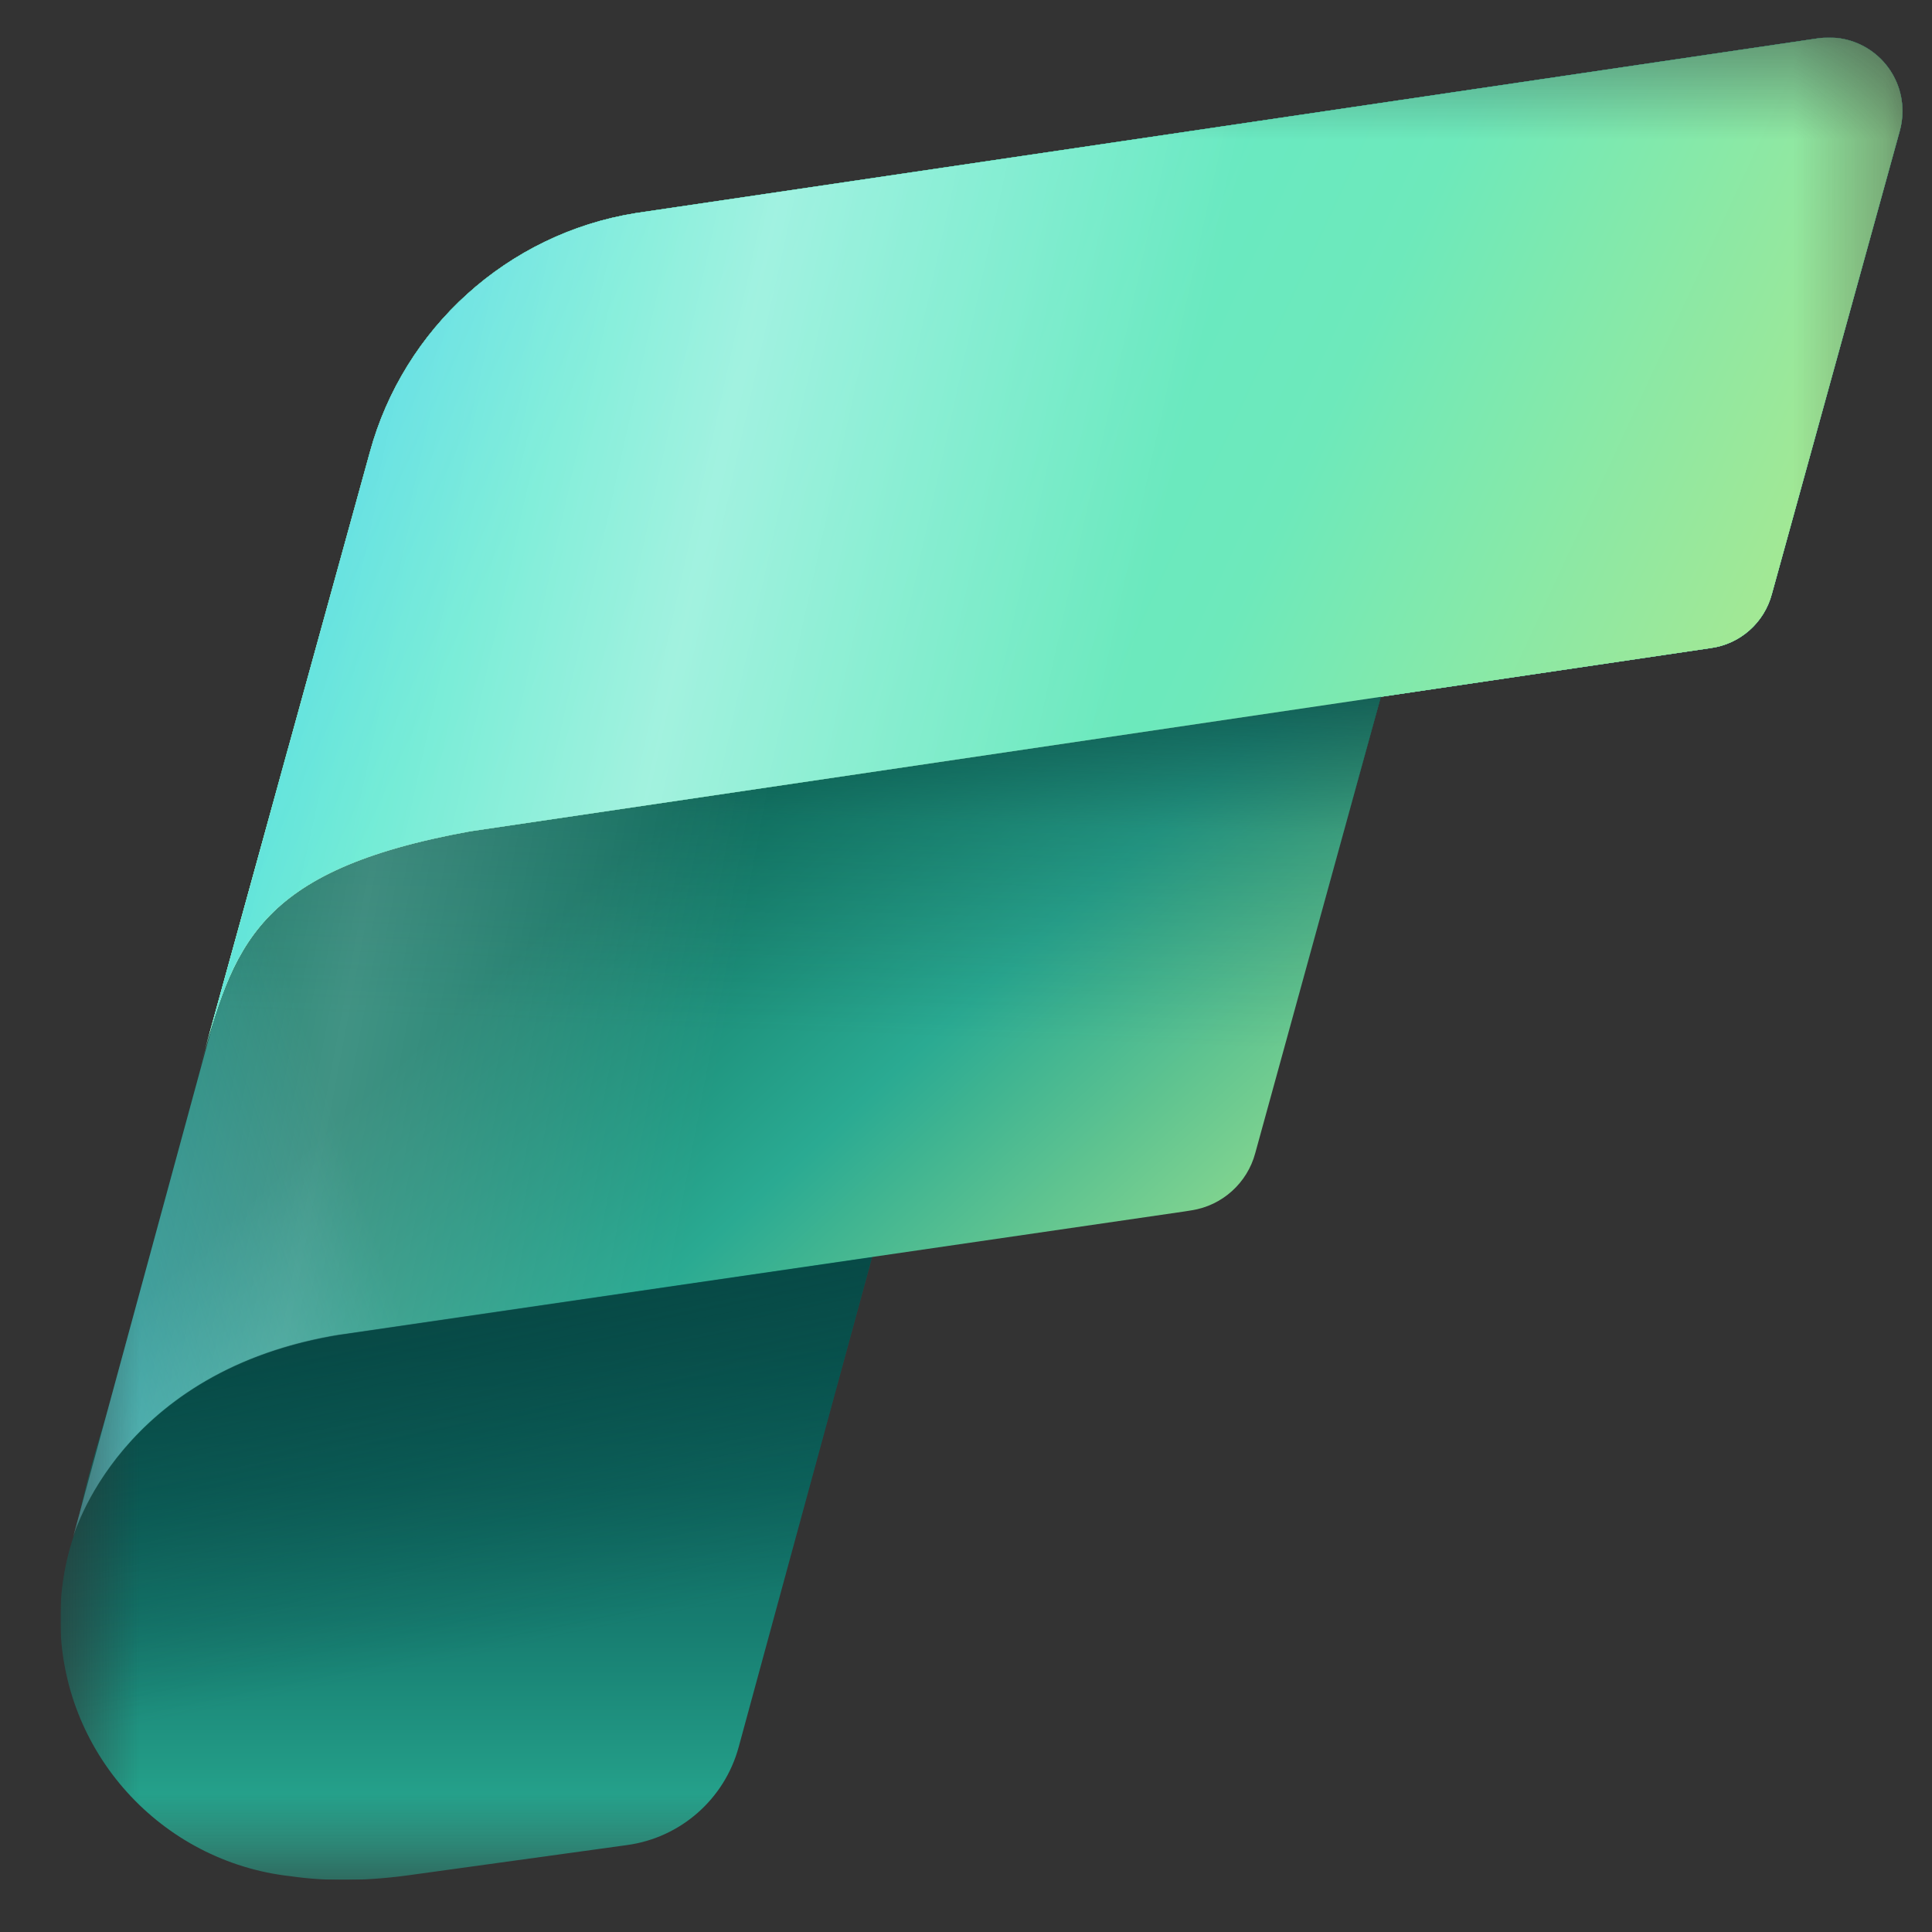
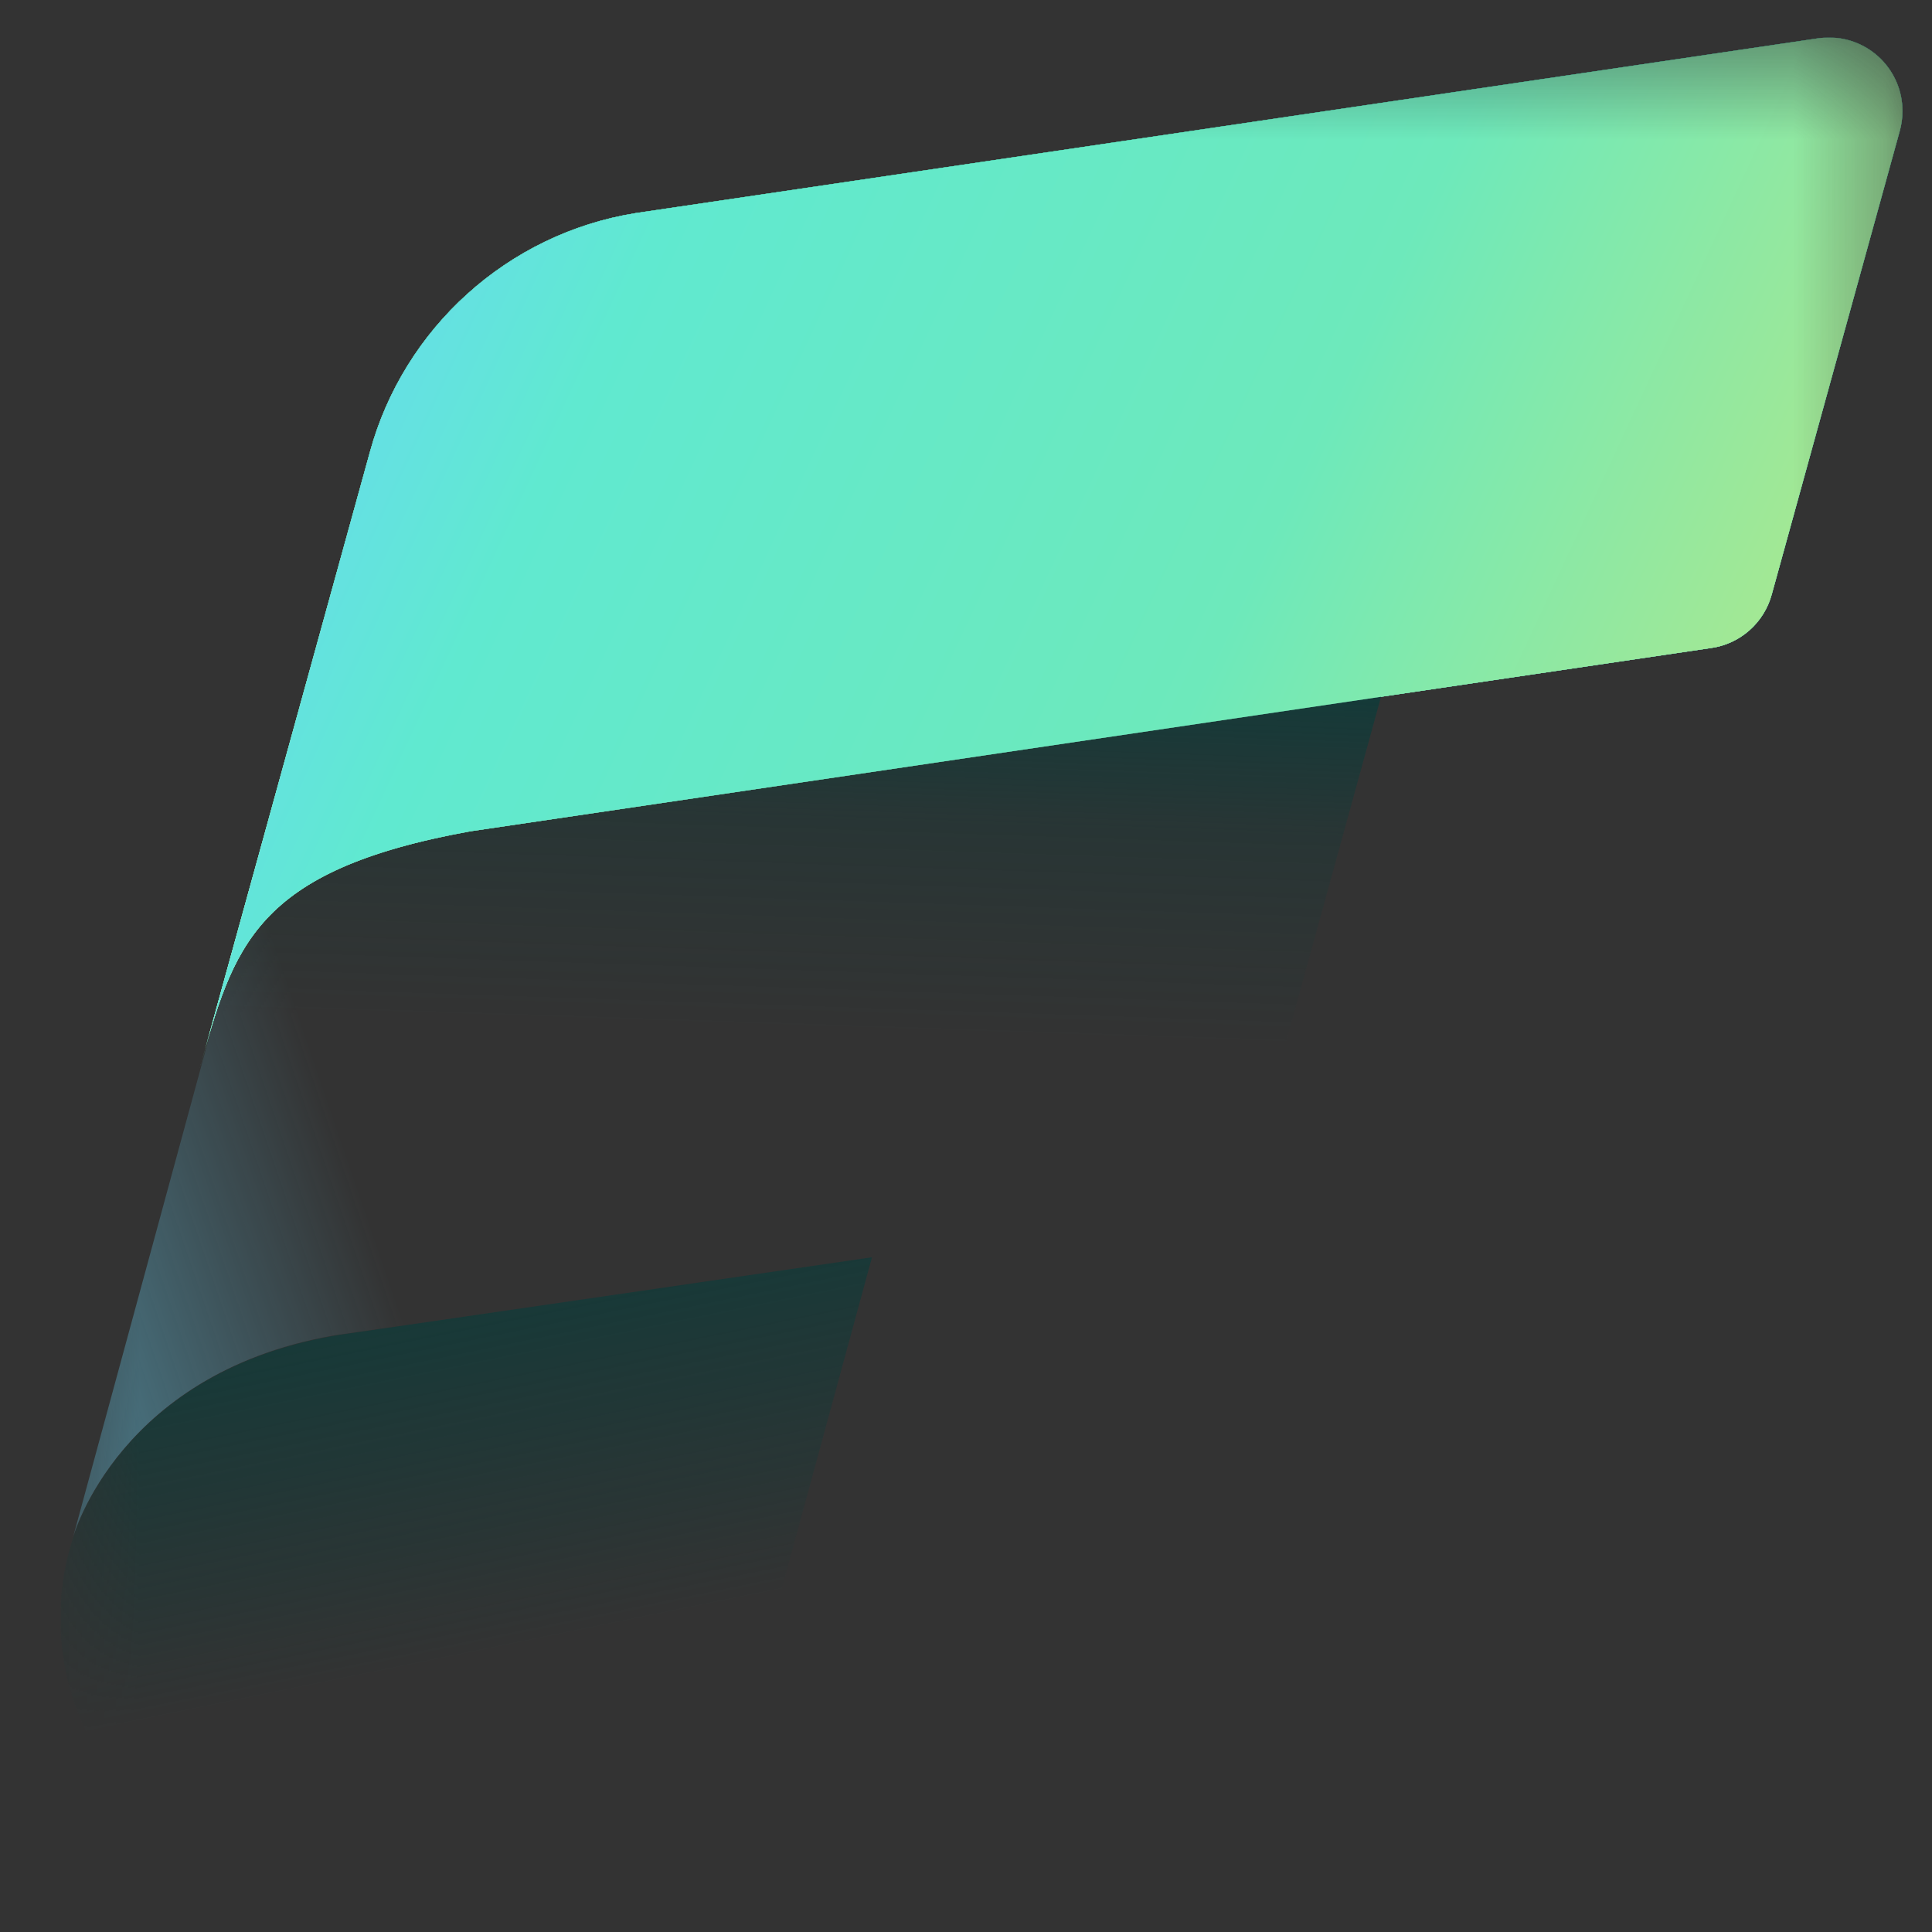
<svg xmlns="http://www.w3.org/2000/svg" width="21" height="21" viewBox="0 0 21 21" fill="none">
  <rect x="0" y="0" width="21" height="21" fill="#333333" stroke="none" />
  <g clip-path="url(#clip0_4574_10310)">
    <mask id="mask0_4574_10310" style="mask-type:luminance" maskUnits="userSpaceOnUse" x="0" y="0" width="21" height="21">
      <path d="M20.681 0.408H0.656V20.433H20.681V0.408Z" fill="white" />
    </mask>
    <g mask="url(#mask0_4574_10310)">
-       <path fill-rule="evenodd" clip-rule="evenodd" d="M1.476 14.225L1.183 15.298C1.074 15.642 0.921 16.146 0.838 16.595C0.72 16.905 0.656 17.242 0.656 17.594C0.656 19.044 1.752 20.238 3.16 20.394C3.556 20.451 4.005 20.448 4.508 20.374L6.817 20.055C7.398 19.975 7.875 19.556 8.029 18.99L9.619 13.152L1.476 14.225Z" fill="url(#paint0_linear_4574_10310)" />
-       <path d="M3.727 14.499C1.293 14.877 0.793 16.713 0.793 16.713L3.124 8.148L15.305 6.5L13.644 12.534C13.558 12.857 13.286 13.105 12.95 13.156L12.882 13.167L3.659 14.511L3.727 14.499Z" fill="url(#paint1_linear_4574_10310)" />
      <path d="M3.727 14.499C1.293 14.877 0.793 16.713 0.793 16.713L3.124 8.148L15.305 6.5L13.644 12.534C13.558 12.857 13.286 13.105 12.95 13.156L12.882 13.167L3.659 14.511L3.727 14.499Z" fill="url(#paint2_linear_4574_10310)" fill-opacity="0.8" />
      <path d="M5.111 9.036L18.596 7.044C18.917 7 19.177 6.766 19.259 6.458L20.65 1.422C20.669 1.353 20.679 1.281 20.679 1.207C20.679 0.766 20.322 0.408 19.881 0.408C19.847 0.408 19.812 0.41 19.779 0.414L6.912 2.316C5.514 2.54 4.386 3.571 4.02 4.916L2.164 11.641C2.537 10.281 2.766 9.461 5.111 9.036Z" fill="url(#paint3_linear_4574_10310)" />
      <path d="M5.111 9.036L18.596 7.044C18.917 7 19.177 6.766 19.259 6.458L20.65 1.422C20.669 1.353 20.679 1.281 20.679 1.207C20.679 0.766 20.322 0.408 19.881 0.408C19.847 0.408 19.812 0.41 19.779 0.414L6.912 2.316C5.514 2.54 4.386 3.571 4.02 4.916L2.164 11.641C2.537 10.281 2.766 9.461 5.111 9.036Z" fill="url(#paint4_linear_4574_10310)" />
      <path d="M5.111 9.036L18.596 7.044C18.917 7 19.177 6.766 19.259 6.458L20.65 1.422C20.669 1.353 20.679 1.281 20.679 1.207C20.679 0.766 20.322 0.408 19.881 0.408C19.847 0.408 19.812 0.41 19.779 0.414L6.912 2.316C5.514 2.54 4.386 3.571 4.02 4.916L2.164 11.641C2.537 10.281 2.766 9.461 5.111 9.036Z" fill="url(#paint5_linear_4574_10310)" />
      <path d="M5.111 9.036L18.596 7.044C18.917 7 19.177 6.766 19.259 6.458L20.65 1.422C20.669 1.353 20.679 1.281 20.679 1.207C20.679 0.766 20.322 0.408 19.881 0.408C19.847 0.408 19.812 0.41 19.779 0.414L6.912 2.316C5.514 2.54 4.386 3.571 4.02 4.916L2.164 11.641C2.537 10.281 2.766 9.461 5.111 9.036Z" fill="url(#paint6_linear_4574_10310)" />
      <path d="M5.111 9.036L18.596 7.044C18.917 7 19.177 6.766 19.259 6.458L20.65 1.422C20.669 1.353 20.679 1.281 20.679 1.207C20.679 0.766 20.322 0.408 19.881 0.408C19.847 0.408 19.812 0.41 19.779 0.414L6.912 2.316C5.514 2.54 4.386 3.571 4.02 4.916L2.164 11.641C2.537 10.281 2.766 9.461 5.111 9.036Z" fill="url(#paint7_linear_4574_10310)" />
      <path d="M5.111 9.036L18.596 7.044C18.917 7 19.177 6.766 19.259 6.458L20.65 1.422C20.669 1.353 20.679 1.281 20.679 1.207C20.679 0.766 20.322 0.408 19.881 0.408C19.847 0.408 19.812 0.41 19.779 0.414L6.912 2.316C5.514 2.54 4.386 3.571 4.02 4.916L2.164 11.641C2.537 10.281 2.766 9.461 5.111 9.036Z" fill="url(#paint8_linear_4574_10310)" />
-       <path d="M5.111 9.036L18.596 7.044C18.917 7 19.177 6.766 19.259 6.458L20.65 1.422C20.669 1.353 20.679 1.281 20.679 1.207C20.679 0.766 20.322 0.408 19.881 0.408C19.847 0.408 19.812 0.41 19.779 0.414L6.912 2.316C5.514 2.54 4.386 3.571 4.02 4.916L2.164 11.641C2.537 10.281 2.766 9.461 5.111 9.036Z" fill="url(#paint9_linear_4574_10310)" fill-opacity="0.4" />
      <path d="M5.108 9.037C3.155 9.391 2.671 10.02 2.348 11.005L0.793 16.717C0.793 16.717 1.29 14.899 3.694 14.51L12.882 13.171L12.95 13.16C13.287 13.109 13.558 12.861 13.645 12.538L15.011 7.574L5.109 9.037H5.108Z" fill="url(#paint10_linear_4574_10310)" />
-       <path d="M5.108 9.037C3.155 9.391 2.671 10.02 2.348 11.005L0.793 16.717C0.793 16.717 1.29 14.899 3.694 14.51L12.882 13.171L12.95 13.16C13.287 13.109 13.558 12.861 13.645 12.538L15.011 7.574L5.109 9.037H5.108Z" fill="url(#paint11_linear_4574_10310)" fill-opacity="0.2" />
      <path fill-rule="evenodd" clip-rule="evenodd" d="M3.697 14.508C1.665 14.837 0.997 16.182 0.838 16.593C0.72 16.904 0.656 17.24 0.656 17.592C0.656 19.042 1.752 20.236 3.16 20.392C3.556 20.449 4.005 20.447 4.508 20.373L6.817 20.054C7.398 19.974 7.875 19.555 8.029 18.989L9.478 13.666L3.697 14.508L3.697 14.508Z" fill="url(#paint12_linear_4574_10310)" />
    </g>
  </g>
  <defs>
    <linearGradient id="paint0_linear_4574_10310" x1="5.137" y1="20.433" x2="5.137" y2="13.152" gradientUnits="userSpaceOnUse">
      <stop offset="0.056" stop-color="#2AAC94" />
      <stop offset="0.155" stop-color="#239C87" />
      <stop offset="0.372" stop-color="#177E71" />
      <stop offset="0.588" stop-color="#0E6961" />
      <stop offset="0.799" stop-color="#095D57" />
      <stop offset="1" stop-color="#085954" />
    </linearGradient>
    <linearGradient id="paint1_linear_4574_10310" x1="14.336" y1="15.148" x2="7.305" y2="7.501" gradientUnits="userSpaceOnUse">
      <stop offset="0.042" stop-color="#ABE88E" />
      <stop offset="0.549" stop-color="#2AAA92" />
      <stop offset="0.906" stop-color="#117865" />
    </linearGradient>
    <linearGradient id="paint2_linear_4574_10310" x1="-2.942" y1="14.777" x2="3.749" y2="12.495" gradientUnits="userSpaceOnUse">
      <stop stop-color="#6AD6F9" />
      <stop offset="1" stop-color="#6AD6F9" stop-opacity="0" />
    </linearGradient>
    <linearGradient id="paint3_linear_4574_10310" x1="2.164" y1="6.025" x2="19.974" y2="6.025" gradientUnits="userSpaceOnUse">
      <stop offset="0.043" stop-color="#25FFD4" />
      <stop offset="0.874" stop-color="#55DDB9" />
    </linearGradient>
    <linearGradient id="paint4_linear_4574_10310" x1="9.019" y1="1.183" x2="12.838" y2="9.373" gradientUnits="userSpaceOnUse">
      <stop stop-color="#F4E084" stop-opacity="0.6" />
      <stop offset="0.534" stop-color="#F4E084" stop-opacity="0" />
    </linearGradient>
    <linearGradient id="paint5_linear_4574_10310" x1="15.374" y1="-3.915" x2="20.522" y2="3.994" gradientUnits="userSpaceOnUse">
      <stop stop-color="#ABF5E2" />
      <stop offset="1" stop-color="#4EE6BD" />
    </linearGradient>
    <linearGradient id="paint6_linear_4574_10310" x1="11.422" y1="0.408" x2="11.422" y2="11.641" gradientUnits="userSpaceOnUse">
      <stop stop-color="#1F937E" />
      <stop offset="1" stop-color="#9EE09F" />
    </linearGradient>
    <linearGradient id="paint7_linear_4574_10310" x1="11.422" y1="0.408" x2="11.422" y2="11.641" gradientUnits="userSpaceOnUse">
      <stop stop-color="#1F937E" />
      <stop offset="1" stop-color="#C0ECC7" />
    </linearGradient>
    <linearGradient id="paint8_linear_4574_10310" x1="2.164" y1="3.535" x2="18.207" y2="10.985" gradientUnits="userSpaceOnUse">
      <stop stop-color="#6AD6F9" />
      <stop offset="0.23" stop-color="#60E9D0" />
      <stop offset="0.651" stop-color="#6DE9BB" />
      <stop offset="0.994" stop-color="#ABE88E" />
    </linearGradient>
    <linearGradient id="paint9_linear_4574_10310" x1="3.648" y1="4.929" x2="12.372" y2="6.859" gradientUnits="userSpaceOnUse">
      <stop stop-color="white" stop-opacity="0" />
      <stop offset="0.459" stop-color="white" />
      <stop offset="1" stop-color="white" stop-opacity="0" />
    </linearGradient>
    <linearGradient id="paint10_linear_4574_10310" x1="6.539" y1="12.403" x2="6.745" y2="6.286" gradientUnits="userSpaceOnUse">
      <stop offset="0.205" stop-color="#063D3B" stop-opacity="0" />
      <stop offset="0.586" stop-color="#063D3B" stop-opacity="0.237" />
      <stop offset="0.872" stop-color="#063D3B" stop-opacity="0.75" />
    </linearGradient>
    <linearGradient id="paint11_linear_4574_10310" x1="0.057" y1="11.795" x2="7.512" y2="13.197" gradientUnits="userSpaceOnUse">
      <stop stop-color="white" stop-opacity="0" />
      <stop offset="0.459" stop-color="white" />
      <stop offset="1" stop-color="white" stop-opacity="0" />
    </linearGradient>
    <linearGradient id="paint12_linear_4574_10310" x1="5.445" y1="18.414" x2="3.99" y2="11.302" gradientUnits="userSpaceOnUse">
      <stop offset="0.064" stop-color="#063D3B" stop-opacity="0" />
      <stop offset="0.17" stop-color="#063D3B" stop-opacity="0.135" />
      <stop offset="0.562" stop-color="#063D3B" stop-opacity="0.599" />
      <stop offset="0.85" stop-color="#063D3B" stop-opacity="0.9" />
      <stop offset="1" stop-color="#063D3B" />
    </linearGradient>
    <clipPath id="clip0_4574_10310">
      <rect width="20.025" height="20.025" fill="white" transform="translate(0.66 0.406)" />
    </clipPath>
  </defs>
</svg>